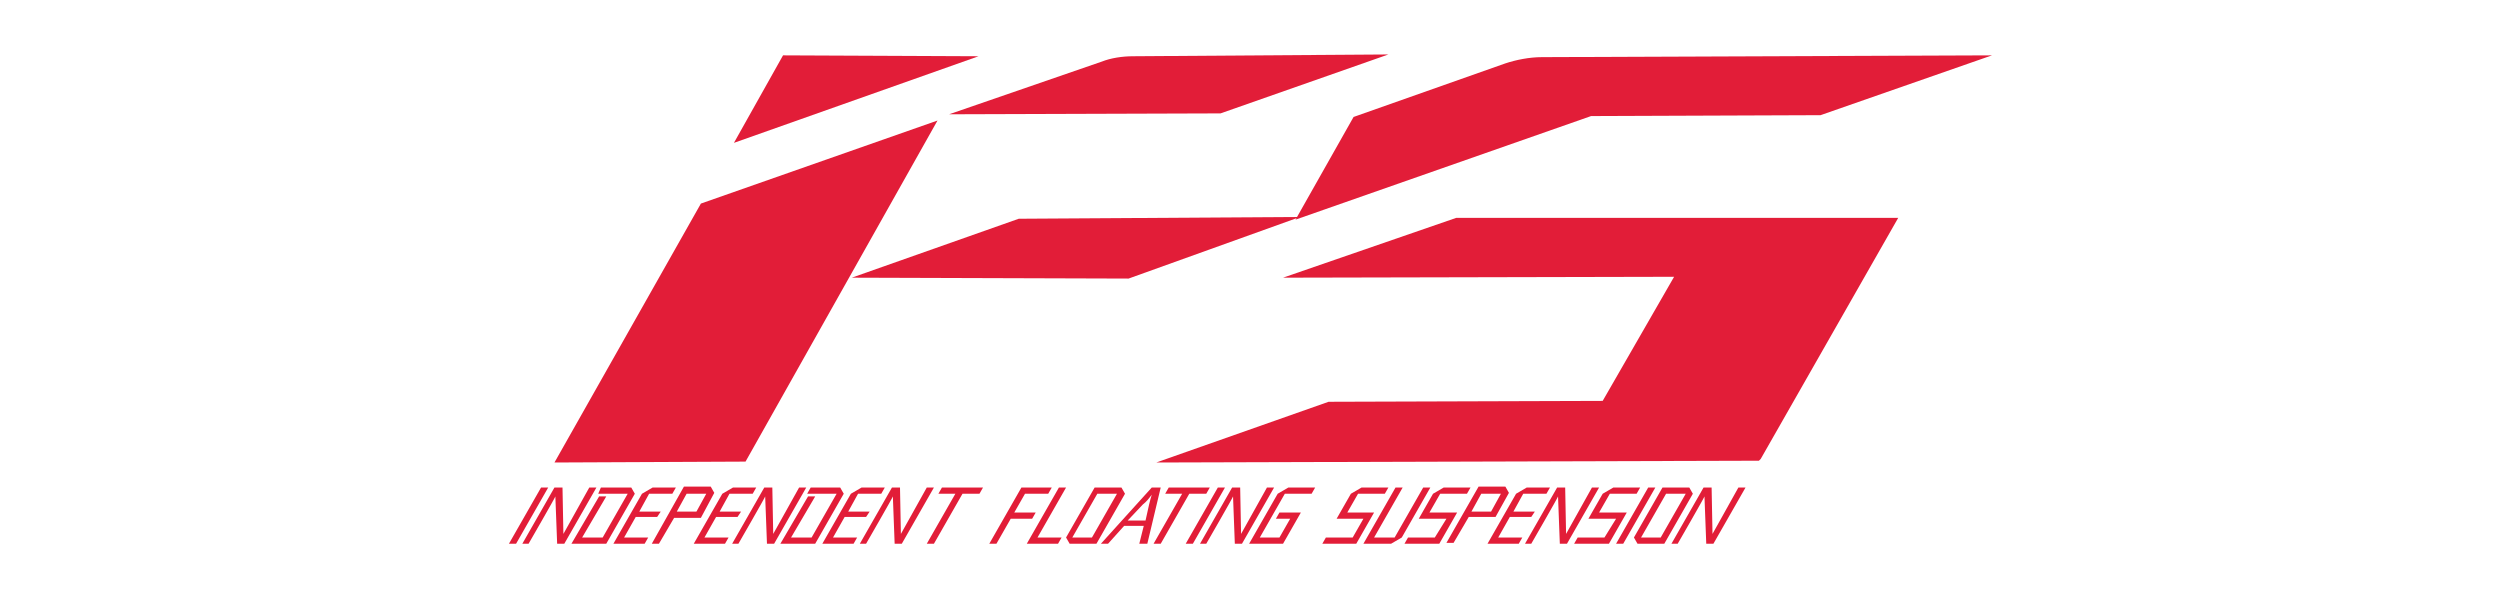
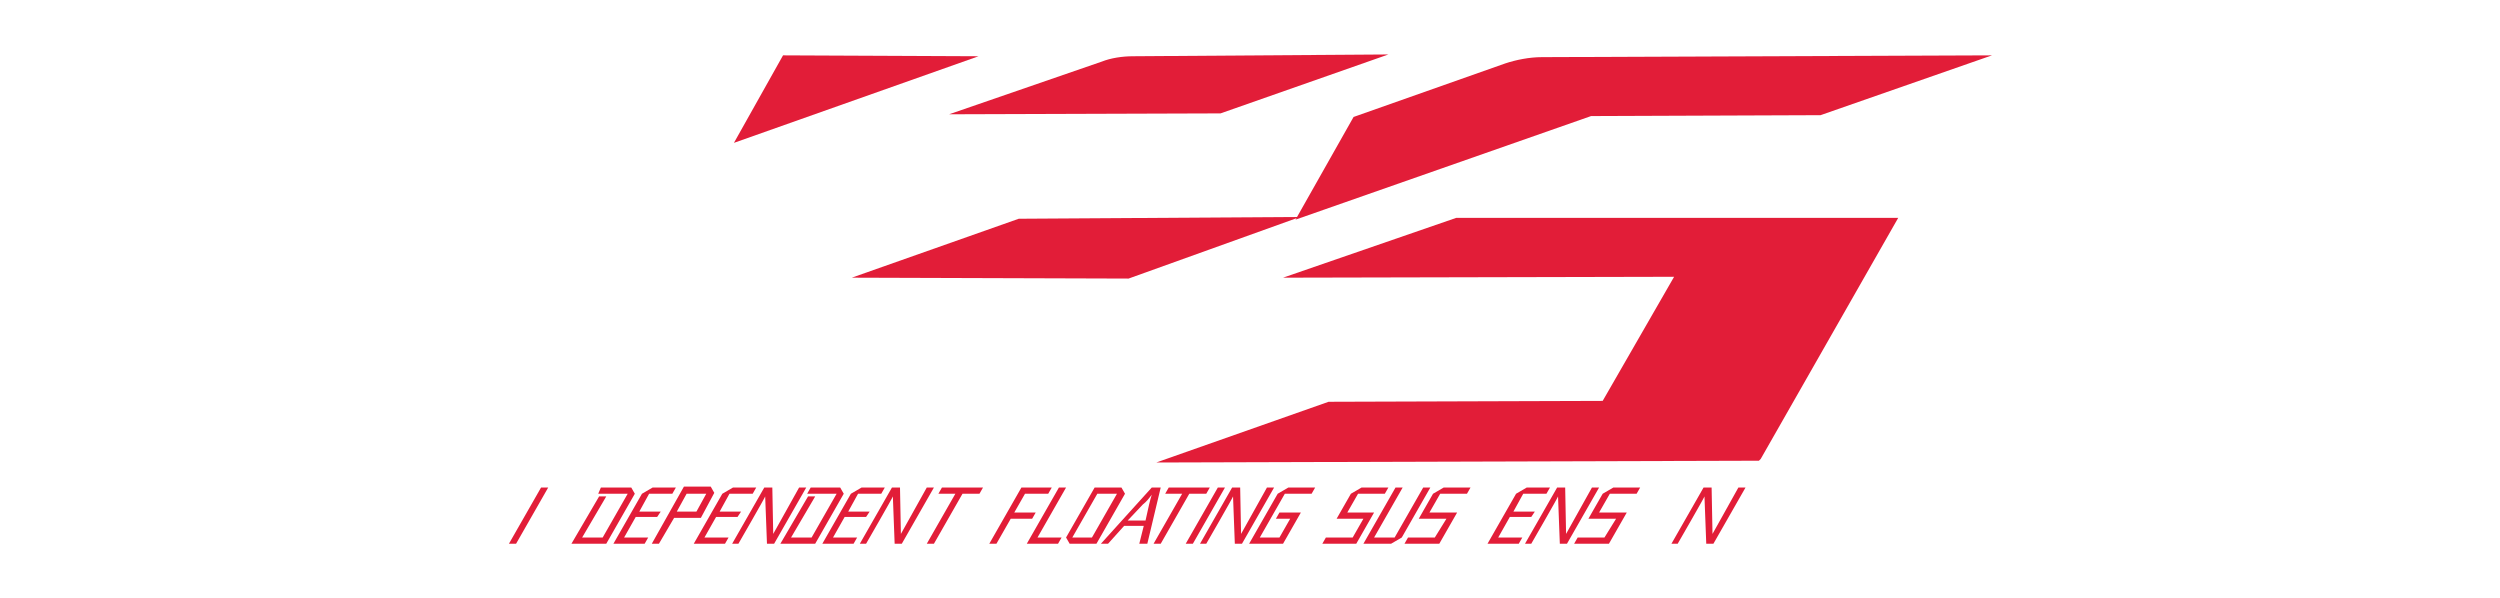
<svg xmlns="http://www.w3.org/2000/svg" id="Layer_1" x="0px" y="0px" viewBox="0 0 280 67" style="enable-background:new 0 0 280 67;" xml:space="preserve">
  <style type="text/css"> .st0{fill:#E21D38;} </style>
  <g>
    <polygon class="st0" points="82.2,16 109.6,6.3 87.7,6.2 " />
    <polygon class="st0" points="163.1,24.4 143.7,31.1 187.5,31 179.5,44.9 148.8,45 129.5,51.8 197,51.6 197.2,51.4 212.6,24.4 " />
    <polygon class="st0" points="145.6,24.3 114.1,24.5 95.4,31.1 126.4,31.2 " />
    <path class="st0" d="M126.9,6.3c-1.2,0-2.5,0.2-3.5,0.6l-17.1,5.9l30.4-0.1l18.8-6.6L126.9,6.3z" />
-     <polygon class="st0" points="105,13.5 78.5,22.8 62.1,51.8 83.5,51.7 " />
    <path class="st0" d="M178.2,13l25.7-0.1l19.2-6.7l-50.4,0.2c-1.4,0-2.9,0.3-4.1,0.7l-17,6l-6.5,11.5L178.2,13z" />
-     <path class="st0" d="M58.5,60.9l3.6-6.3H63l0.1,5.2l2.9-5.2h0.8l-3.6,6.3h-0.8l-0.2-5.3c0,0.1-3,5.3-3,5.3H58.5z" />
    <path class="st0" d="M96.3,60.9l3.6-6.3h0.9l0.1,5.2l2.9-5.2h0.8l-3.6,6.3h-0.8l-0.2-5.3c0,0.1-3,5.3-3,5.3H96.3z" />
    <path class="st0" d="M134.4,60.9l3.6-6.3h0.9l0.1,5.2l2.9-5.2h0.8l-3.6,6.3h-0.8l-0.2-5.3c0,0.1-3,5.3-3,5.3H134.4z" />
    <path class="st0" d="M170.8,60.9l3.6-6.3h0.9l0.1,5.2l2.9-5.2h0.8l-3.6,6.3h-0.8l-0.2-5.3c0,0.1-3,5.3-3,5.3H170.8z" />
    <path class="st0" d="M187.2,60.9l3.6-6.3h0.9l0.1,5.2l2.9-5.2h0.8l-3.6,6.3h-0.8l-0.2-5.3c0,0.1-3,5.3-3,5.3H187.2z" />
    <path class="st0" d="M82,60.9l3.6-6.3h0.9l0.1,5.2l2.9-5.2h0.8l-3.6,6.3h-0.8l-0.2-5.3c0,0.1-3,5.3-3,5.3H82z" />
    <path class="st0" d="M61.4,54.6l-3.6,6.3h-0.8l3.6-6.3H61.4z" />
    <path class="st0" d="M73.6,57.9h-2.4l-1.3,2.3h2.7l-0.4,0.7h-3.5l3.2-5.6l1.2-0.7h2.6l-0.4,0.7h-2.6l-1.1,2H74L73.6,57.9z" />
    <path class="st0" d="M97,57.9h-2.4l-1.3,2.3H96l-0.4,0.7h-3.5l3.2-5.6l1.2-0.7h2.6l-0.4,0.7h-2.6l-1.1,2h2.4L97,57.9z" />
    <path class="st0" d="M171.5,57.9h-2.4l-1.3,2.3h2.7l-0.4,0.7h-3.5l3.2-5.6l1.2-0.7h2.6l-0.4,0.7h-2.6l-1.1,2h2.4L171.5,57.9z" />
    <path class="st0" d="M82.6,57.9h-2.4l-1.3,2.3h2.7l-0.4,0.7h-3.5l3.2-5.6l1.2-0.7h2.6l-0.4,0.7h-2.6l-1.1,2H83L82.6,57.9z" />
    <path class="st0" d="M80,55.2l-0.4-0.7h-3L73,60.9h0.8l1.7-2.9h3L80,55.2z M75.8,57.3l1.1-2h2.2l-1.1,2H75.8z" />
-     <path class="st0" d="M169,55.2l-0.4-0.7h-3l-3.6,6.3h0.8l1.7-2.9h3L169,55.2z M164.8,57.3l1.1-2h2.2l-1.1,2H164.8z" />
    <polygon class="st0" points="71.1,55.3 70.7,54.6 67.3,54.6 67,55.3 70.3,55.3 67.5,60.2 65.2,60.2 67.9,55.6 67.1,55.6 64,60.9 67.1,60.9 67.9,60.9 " />
    <polygon class="st0" points="94.5,55.3 94.1,54.6 90.8,54.6 90.4,55.3 93.7,55.3 90.9,60.2 88.6,60.2 91.3,55.6 90.5,55.6 87.4,60.9 90.5,60.9 91.3,60.9 " />
    <polygon class="st0" points="141.1,60.2 143.9,55.3 146.9,55.3 147.3,54.6 144.3,54.6 143.1,55.3 143.1,55.3 139.9,60.9 142.9,60.9 143.7,60.9 144.1,60.2 144.1,60.2 145.7,57.4 145.7,57.4 144.9,57.4 143.3,57.4 142.9,58.1 144.5,58.1 143.3,60.2 " />
    <polygon class="st0" points="159.4,54.6 156.2,60.2 153.9,60.2 157.1,54.6 156.3,54.6 152.7,60.9 155.8,60.9 157,60.2 160.2,54.6 " />
    <polygon class="st0" points="155.1,55.3 155.5,54.6 152.5,54.6 151.3,55.3 151.3,55.3 149.7,58.1 152.7,58.1 151.5,60.2 148.5,60.2 148.1,60.9 151.9,60.9 153.9,57.4 150.9,57.4 152.1,55.3 " />
    <polygon class="st0" points="164.3,55.3 164.7,54.6 161.7,54.6 160.5,55.3 160.5,55.3 158.9,58.1 162,58.1 160.7,60.2 157.7,60.2 157.3,60.9 161.2,60.9 163.2,57.4 160.1,57.4 161.3,55.3 " />
    <polygon class="st0" points="183.3,55.3 183.7,54.6 180.7,54.6 179.5,55.3 179.5,55.3 177.9,58.1 181,58.1 179.7,60.2 176.7,60.2 176.3,60.9 180.2,60.9 182.2,57.4 179.1,57.4 180.3,55.3 " />
    <path class="st0" d="M126,55.3l-0.4-0.7h-3l-0.4,0.7l-2.8,4.9l0.4,0.7h2.2h0.8l0.4-0.7L126,55.3z M120.1,60.2l2.8-4.9h2.2l-2.8,4.9 H120.1z" />
-     <path class="st0" d="M189.6,55.3l-0.4-0.7h-3l-0.4,0.7l-2.8,4.9l0.4,0.7h2.2h0.8l0.4-0.7L189.6,55.3z M183.8,60.2l2.8-4.9h2.2 l-2.8,4.9H183.8z" />
    <path class="st0" d="M107,55.3h-1.9l0.4-0.7h4.6l-0.4,0.7h-1.9l-3.2,5.6h-0.8L107,55.3z" />
    <path class="st0" d="M114.4,54.6h3.4l-0.4,0.7h-2.6l-1.2,2.1h2.4l-0.4,0.7h-2.4l-1.6,2.8h-0.8L114.4,54.6z" />
    <path class="st0" d="M118.6,54.6h0.8l-3.2,5.6h2.7l-0.4,0.7H115L118.6,54.6z" />
    <path class="st0" d="M125.9,58.9l-1.8,2h-0.8l5.7-6.3h1l-1.5,6.3h-0.9l0.5-2H125.9z M128.3,58.3l0.4-1.8c0.1-0.4,0.2-0.8,0.3-1.1h0 c-0.3,0.4-0.6,0.8-1,1.1l-1.7,1.8H128.3z" />
    <path class="st0" d="M132.4,55.3h-1.9l0.4-0.7h4.6l-0.4,0.7h-1.9l-3.2,5.6h-0.8L132.4,55.3z" />
    <path class="st0" d="M137.2,54.6l-3.6,6.3h-0.8l3.6-6.3H137.2z" />
-     <path class="st0" d="M185.4,54.6l-3.6,6.3h-0.8l3.6-6.3H185.4z" />
  </g>
</svg>